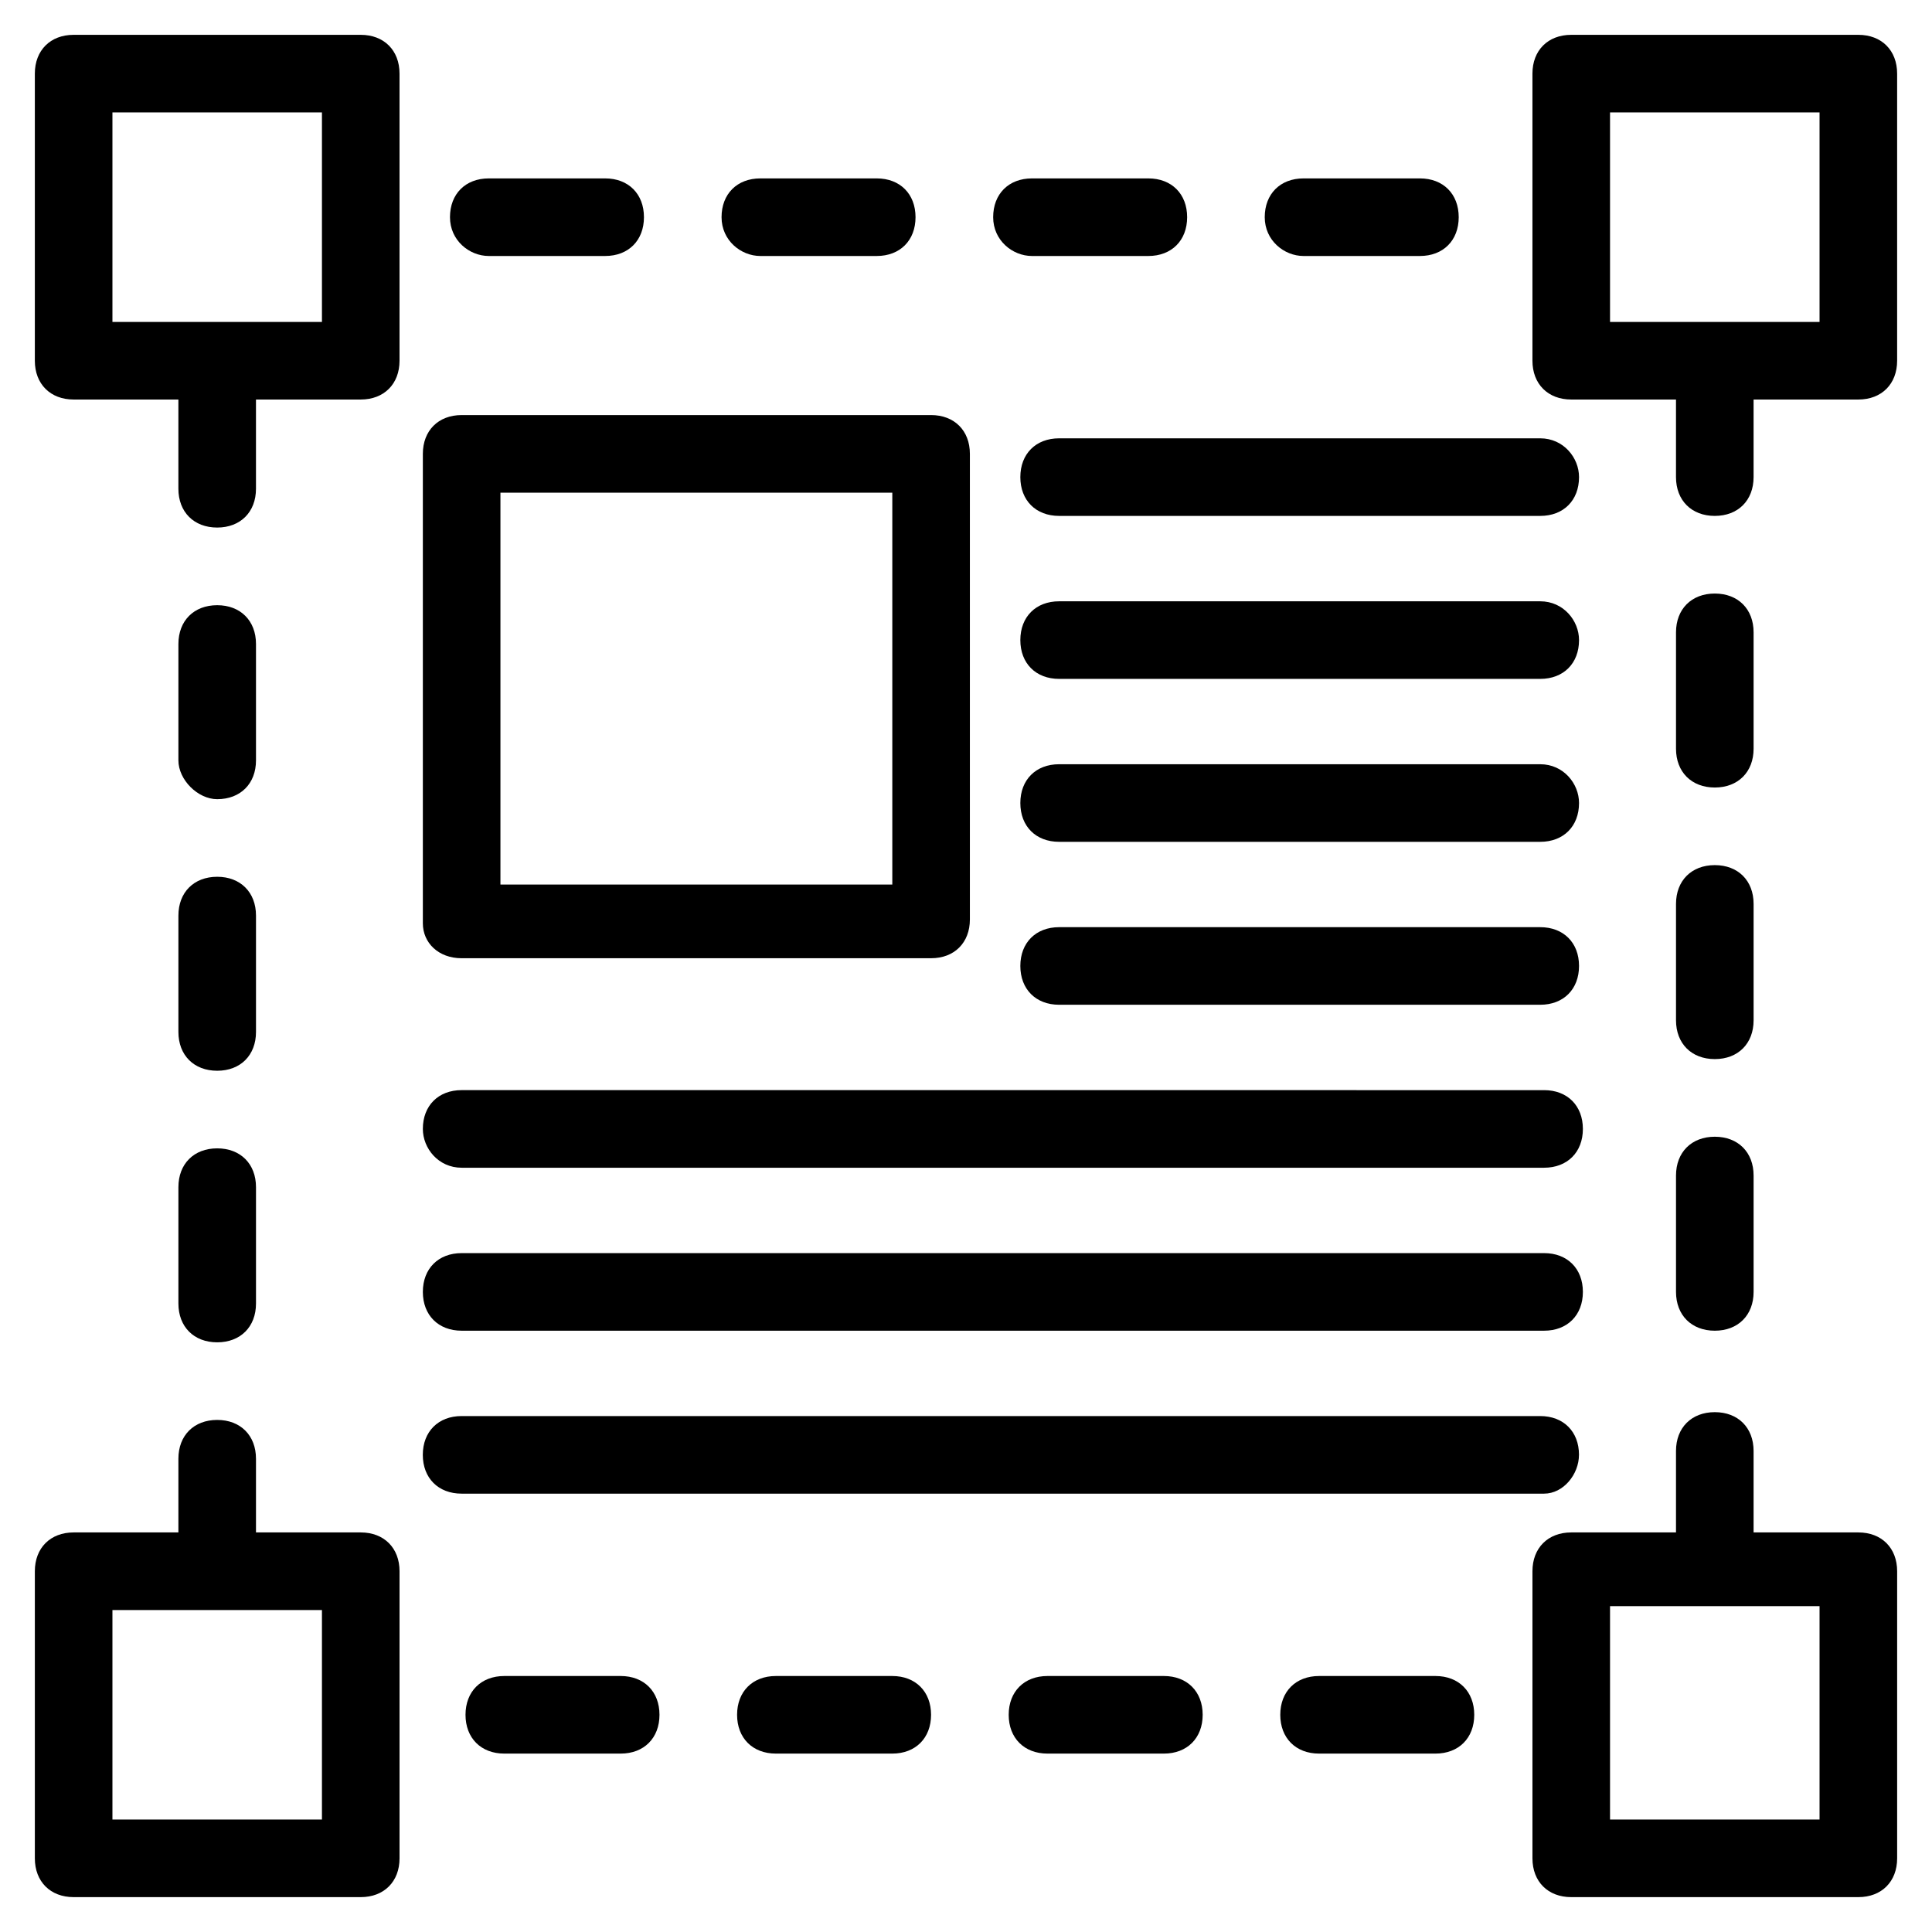
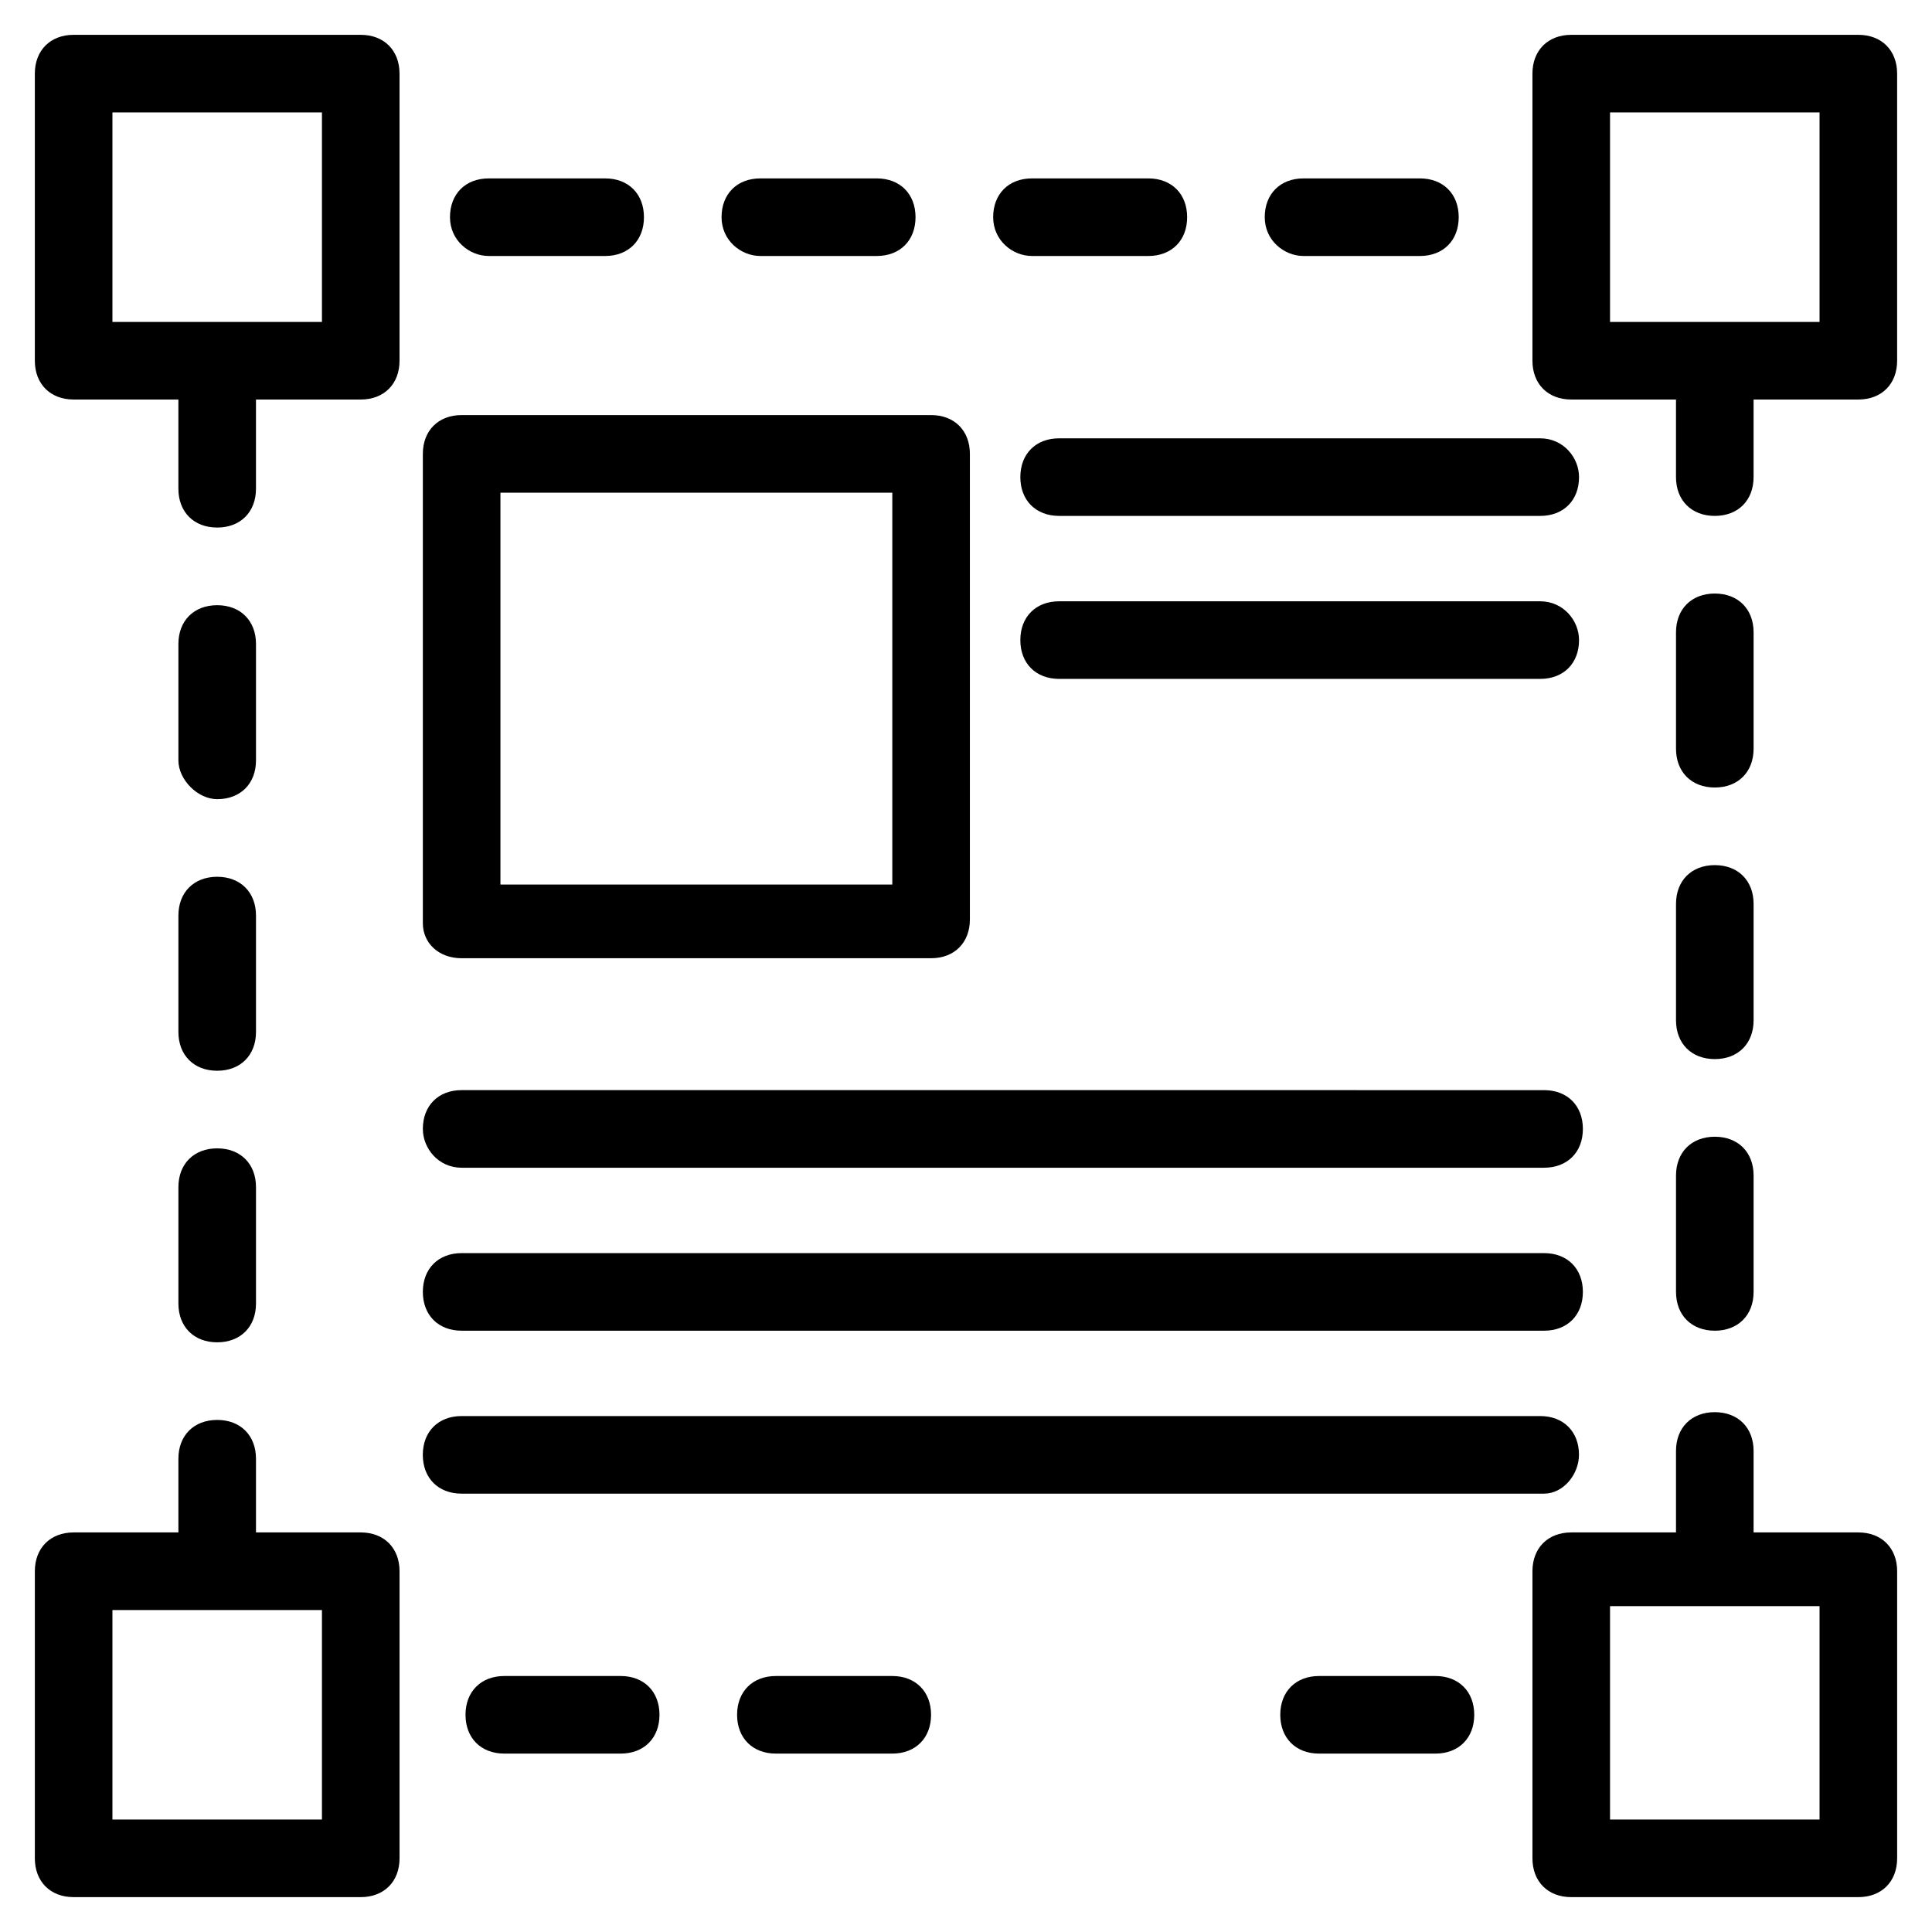
<svg xmlns="http://www.w3.org/2000/svg" fill="#000000" width="800px" height="800px" version="1.1" viewBox="144 144 512 512">
  <g>
    <path d="m191.28 489.45c0 6.168 4.113 10.281 10.281 10.281 6.168 0 10.281-4.113 10.281-10.281v-30.844c0-6.168-4.113-10.281-10.281-10.281-6.168 0-10.281 4.113-10.281 10.281z" />
    <path d="m191.28 417.48c0 6.168 4.113 10.281 10.281 10.281 6.168 0 10.281-4.113 10.281-10.281v-30.844c0-6.168-4.113-10.281-10.281-10.281-6.168 0-10.281 4.113-10.281 10.281z" />
    <path d="m201.56 355.79c6.168 0 10.281-4.113 10.281-10.281v-30.844c0-6.168-4.113-10.281-10.281-10.281-6.168 0-10.281 4.113-10.281 10.281v30.844c0 5.141 5.141 10.281 10.281 10.281z" />
    <path d="m345.5 211.84h30.844c6.168 0 10.281-4.113 10.281-10.281 0-6.168-4.113-10.281-10.281-10.281h-30.844c-6.168 0-10.281 4.113-10.281 10.281 0 6.168 5.141 10.281 10.281 10.281z" />
    <path d="m489.45 211.84h30.844c6.168 0 10.281-4.113 10.281-10.281 0-6.168-4.113-10.281-10.281-10.281h-30.844c-6.168 0-10.281 4.113-10.281 10.281 0 6.168 5.141 10.281 10.281 10.281z" />
    <path d="m273.53 211.84h30.844c6.168 0 10.281-4.113 10.281-10.281 0-6.168-4.113-10.281-10.281-10.281h-30.844c-6.168 0-10.281 4.113-10.281 10.281 0 6.168 5.141 10.281 10.281 10.281z" />
    <path d="m417.48 211.84h30.844c6.168 0 10.281-4.113 10.281-10.281 0-6.168-4.113-10.281-10.281-10.281h-30.844c-6.168 0-10.281 4.113-10.281 10.281 0 6.168 5.141 10.281 10.281 10.281z" />
    <path d="m588.16 414.39c0 6.168 4.113 10.281 10.281 10.281s10.281-4.113 10.281-10.281v-30.844c0-6.168-4.113-10.281-10.281-10.281s-10.281 4.113-10.281 10.281z" />
-     <path d="m452.44 588.16h-30.844c-6.168 0-10.281 4.113-10.281 10.281s4.113 10.281 10.281 10.281h30.844c6.168 0 10.281-4.113 10.281-10.281s-4.113-10.281-10.281-10.281z" />
    <path d="m524.41 588.16h-30.844c-6.168 0-10.281 4.113-10.281 10.281s4.113 10.281 10.281 10.281h30.844c6.168 0 10.281-4.113 10.281-10.281s-4.113-10.281-10.281-10.281z" />
    <path d="m598.44 352.7c6.168 0 10.281-4.113 10.281-10.281v-30.844c0-6.168-4.113-10.281-10.281-10.281s-10.281 4.113-10.281 10.281v30.844c0 6.168 4.113 10.281 10.281 10.281z" />
    <path d="m588.16 486.37c0 6.168 4.113 10.281 10.281 10.281s10.281-4.113 10.281-10.281v-30.844c0-6.168-4.113-10.281-10.281-10.281s-10.281 4.113-10.281 10.281z" />
    <path d="m308.49 588.16h-30.844c-6.168 0-10.281 4.113-10.281 10.281s4.113 10.281 10.281 10.281h30.844c6.168 0 10.281-4.113 10.281-10.281s-4.113-10.281-10.281-10.281z" />
    <path d="m380.46 588.16h-30.844c-6.168 0-10.281 4.113-10.281 10.281s4.113 10.281 10.281 10.281h30.844c6.168 0 10.281-4.113 10.281-10.281s-4.113-10.281-10.281-10.281z" />
    <path d="m636.48 153.23h-76.086c-6.168 0-10.281 4.113-10.281 10.281v76.086c0 6.168 4.113 10.281 10.281 10.281h27.762v20.562c0 6.168 4.113 10.281 10.281 10.281s10.281-4.113 10.281-10.281v-20.562h27.762c6.168 0 10.281-4.113 10.281-10.281v-76.086c0-6.168-4.113-10.281-10.281-10.281zm-10.281 76.086h-55.523v-55.523h55.523z" />
    <path d="m239.6 153.23h-76.086c-6.168 0-10.281 4.113-10.281 10.281v76.086c0 6.168 4.113 10.281 10.281 10.281h27.762v23.648c0 6.168 4.113 10.281 10.281 10.281 6.168 0 10.281-4.113 10.281-10.281v-23.648h27.762c6.168 0 10.281-4.113 10.281-10.281v-76.086c0-6.168-4.113-10.281-10.281-10.281zm-10.281 55.523v20.562h-55.523v-55.523h55.523z" />
    <path d="m636.48 550.11h-27.762v-21.594c0-6.168-4.113-10.281-10.281-10.281s-10.281 4.113-10.281 10.281v21.594h-27.762c-6.168 0-10.281 4.113-10.281 10.281v76.086c0 6.168 4.113 10.281 10.281 10.281h76.086c6.168 0 10.281-4.113 10.281-10.281v-76.086c0-6.168-4.113-10.281-10.281-10.281zm-10.281 76.086h-55.523v-56.551h55.523z" />
    <path d="m239.6 550.11h-27.762v-19.535c0-6.168-4.113-10.281-10.281-10.281-6.168 0-10.281 4.113-10.281 10.281v19.535h-27.762c-6.168 0-10.281 4.113-10.281 10.281v76.086c0 6.168 4.113 10.281 10.281 10.281h76.086c6.168 0 10.281-4.113 10.281-10.281v-76.086c0-6.168-4.113-10.281-10.281-10.281zm-10.281 76.086h-55.523v-55.523h55.523z" />
    <path d="m266.34 397.94h124.41c6.168 0 10.281-4.113 10.281-10.281v-123.38c0-6.168-4.113-10.281-10.281-10.281h-124.41c-6.168 0-10.281 4.113-10.281 10.281v124.41c0 5.141 4.109 9.254 10.281 9.254zm10.281-123.38h103.85v103.85h-103.85z" />
    <path d="m552.17 260.16h-127.49c-6.168 0-10.281 4.113-10.281 10.281 0 6.168 4.113 10.281 10.281 10.281h127.5c6.168 0 10.281-4.113 10.281-10.281 0-5.141-4.113-10.281-10.285-10.281z" />
    <path d="m552.17 303.35h-127.49c-6.168 0-10.281 4.113-10.281 10.281 0 6.168 4.113 10.281 10.281 10.281h127.5c6.168 0 10.281-4.113 10.281-10.281 0-5.137-4.113-10.281-10.285-10.281z" />
-     <path d="m552.17 346.53h-127.49c-6.168 0-10.281 4.113-10.281 10.281s4.113 10.281 10.281 10.281h127.5c6.168 0 10.281-4.113 10.281-10.281 0-5.137-4.113-10.281-10.285-10.281z" />
-     <path d="m552.17 389.71h-127.49c-6.168 0-10.281 4.113-10.281 10.281 0 6.168 4.113 10.281 10.281 10.281h127.5c6.168 0 10.281-4.113 10.281-10.281 0-6.168-4.113-10.281-10.285-10.281z" />
    <path d="m266.34 453.46h286.86c6.168 0 10.281-4.113 10.281-10.281 0-6.168-4.113-10.281-10.281-10.281l-286.86-0.004c-6.168 0-10.281 4.113-10.281 10.281 0 5.144 4.109 10.285 10.281 10.285z" />
    <path d="m266.34 496.65h286.86c6.168 0 10.281-4.113 10.281-10.281 0-6.168-4.113-10.281-10.281-10.281h-286.86c-6.168 0-10.281 4.113-10.281 10.281 0 6.168 4.109 10.281 10.281 10.281z" />
    <path d="m562.45 529.55c0-6.168-4.113-10.281-10.281-10.281h-285.84c-6.168 0-10.281 4.113-10.281 10.281s4.113 10.281 10.281 10.281h286.86c5.141 0 9.254-5.141 9.254-10.281z" />
  </g>
</svg>